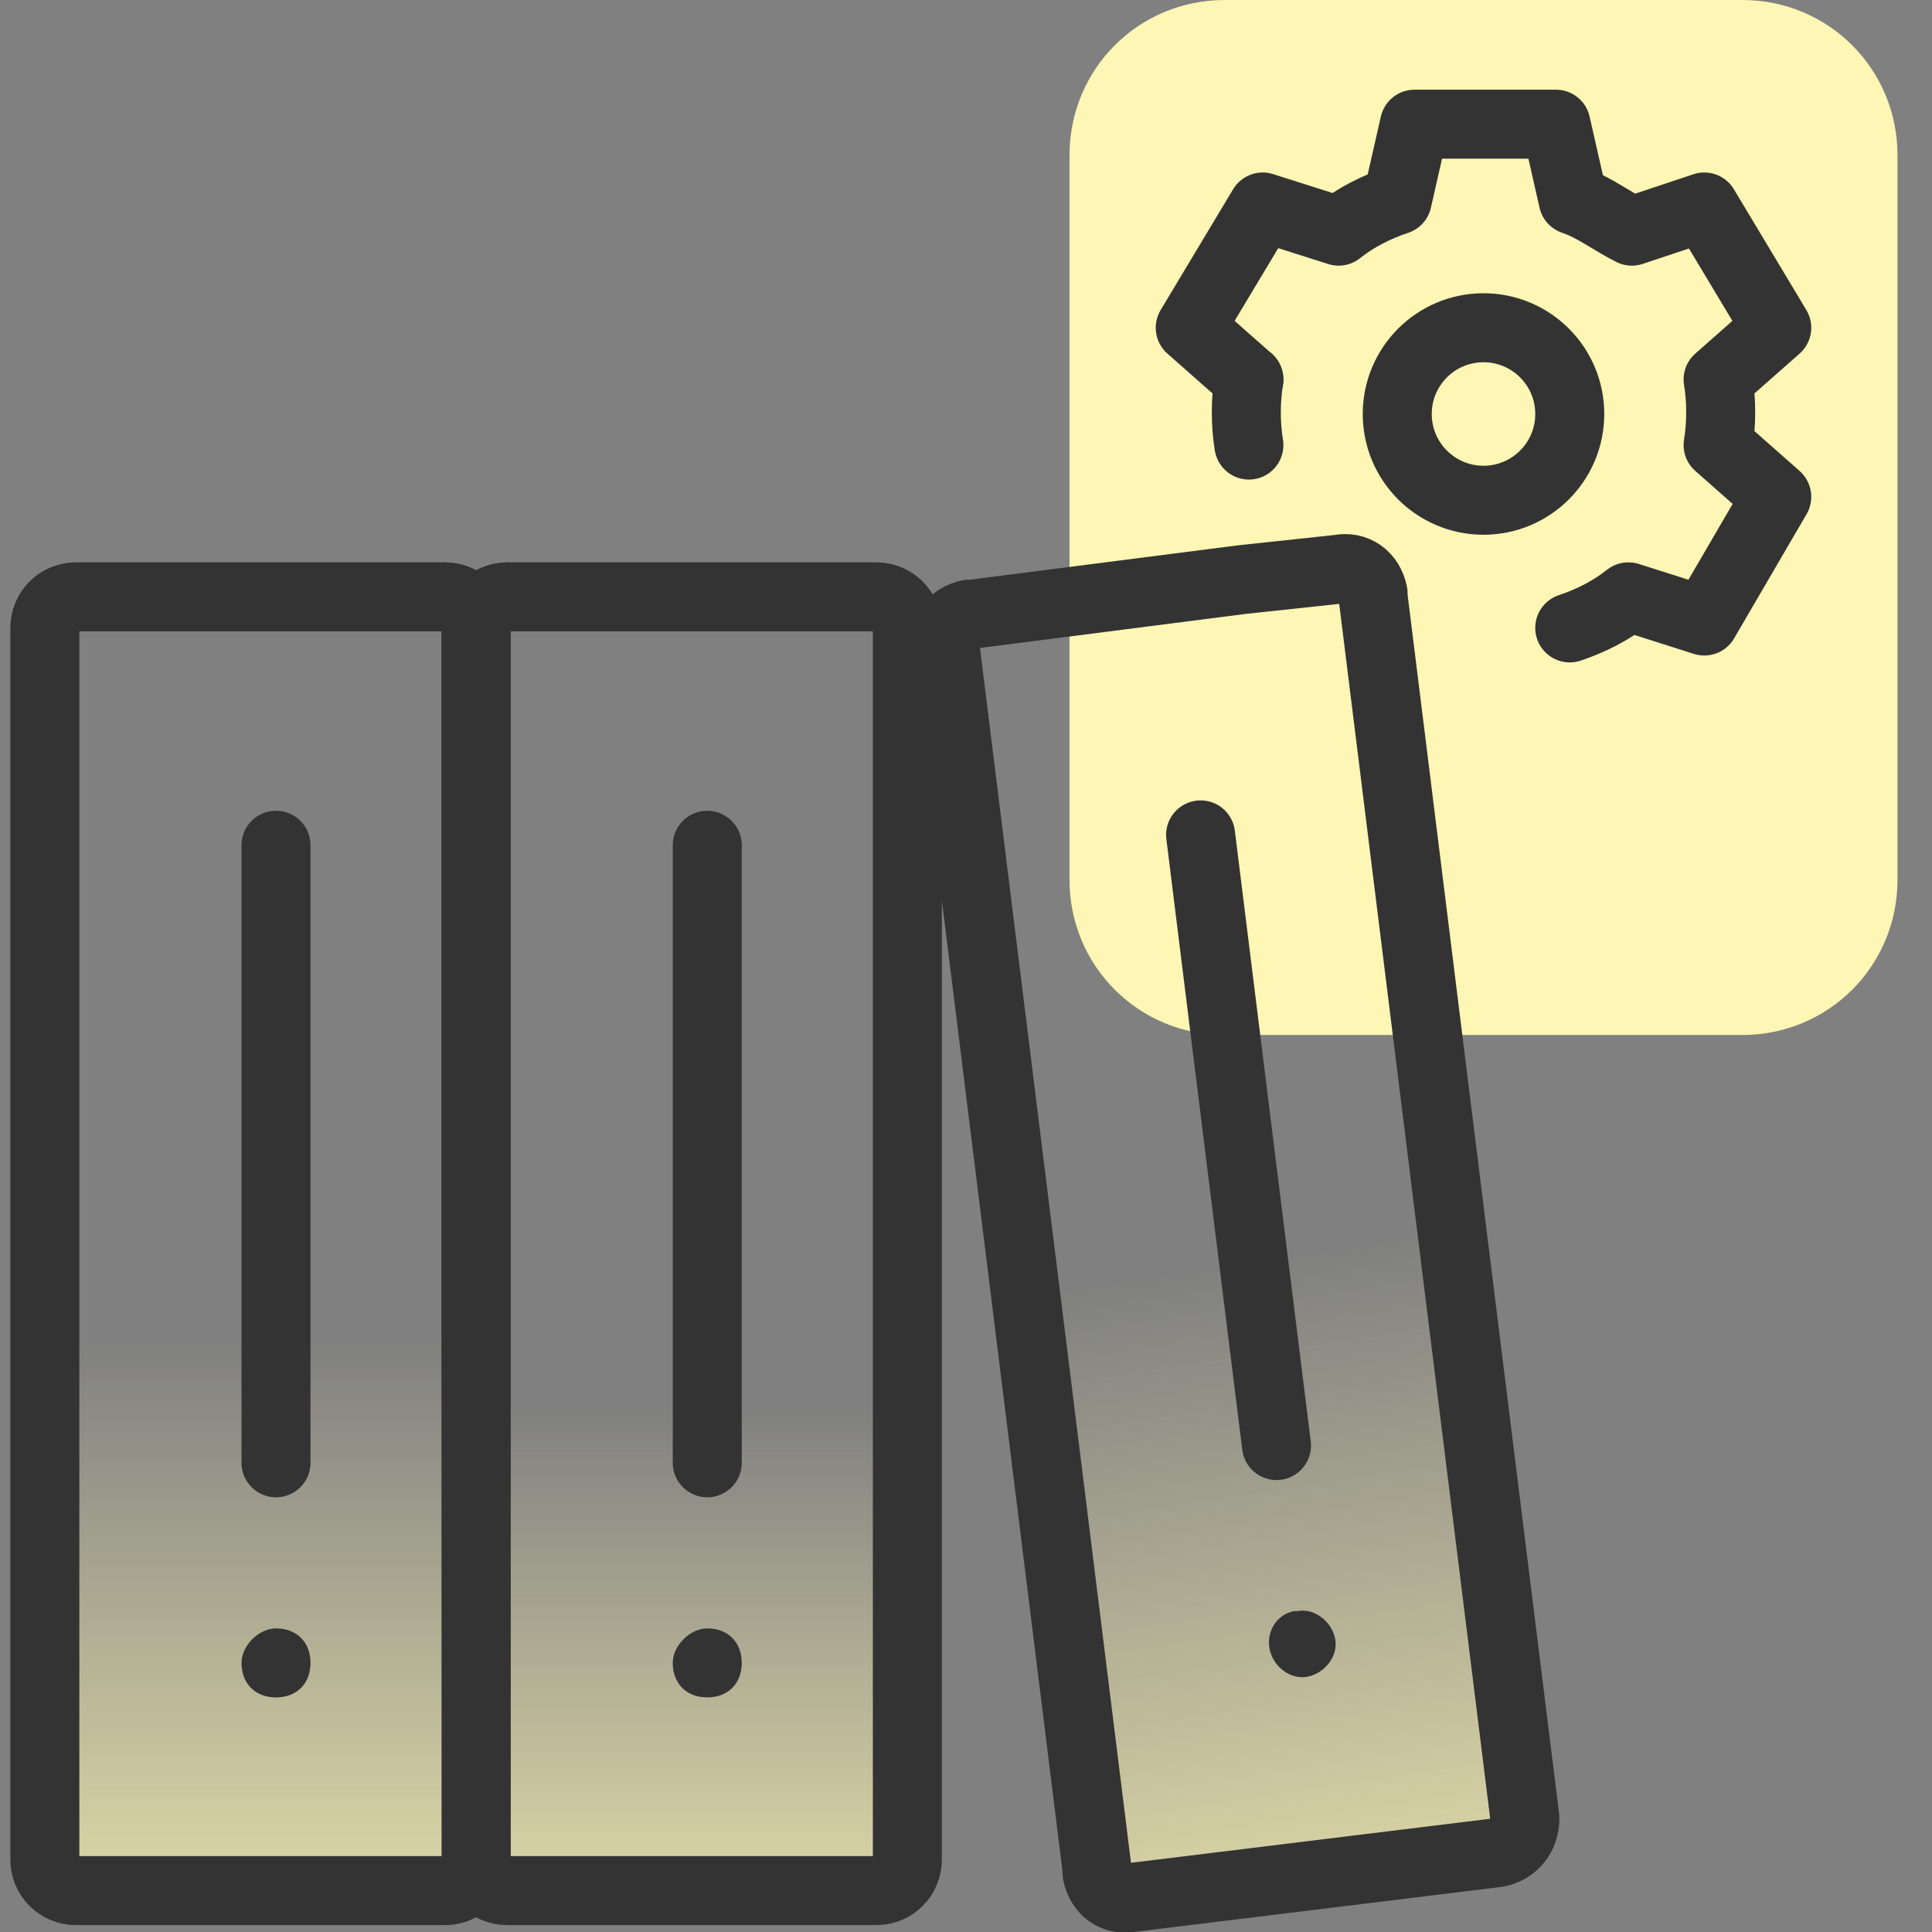
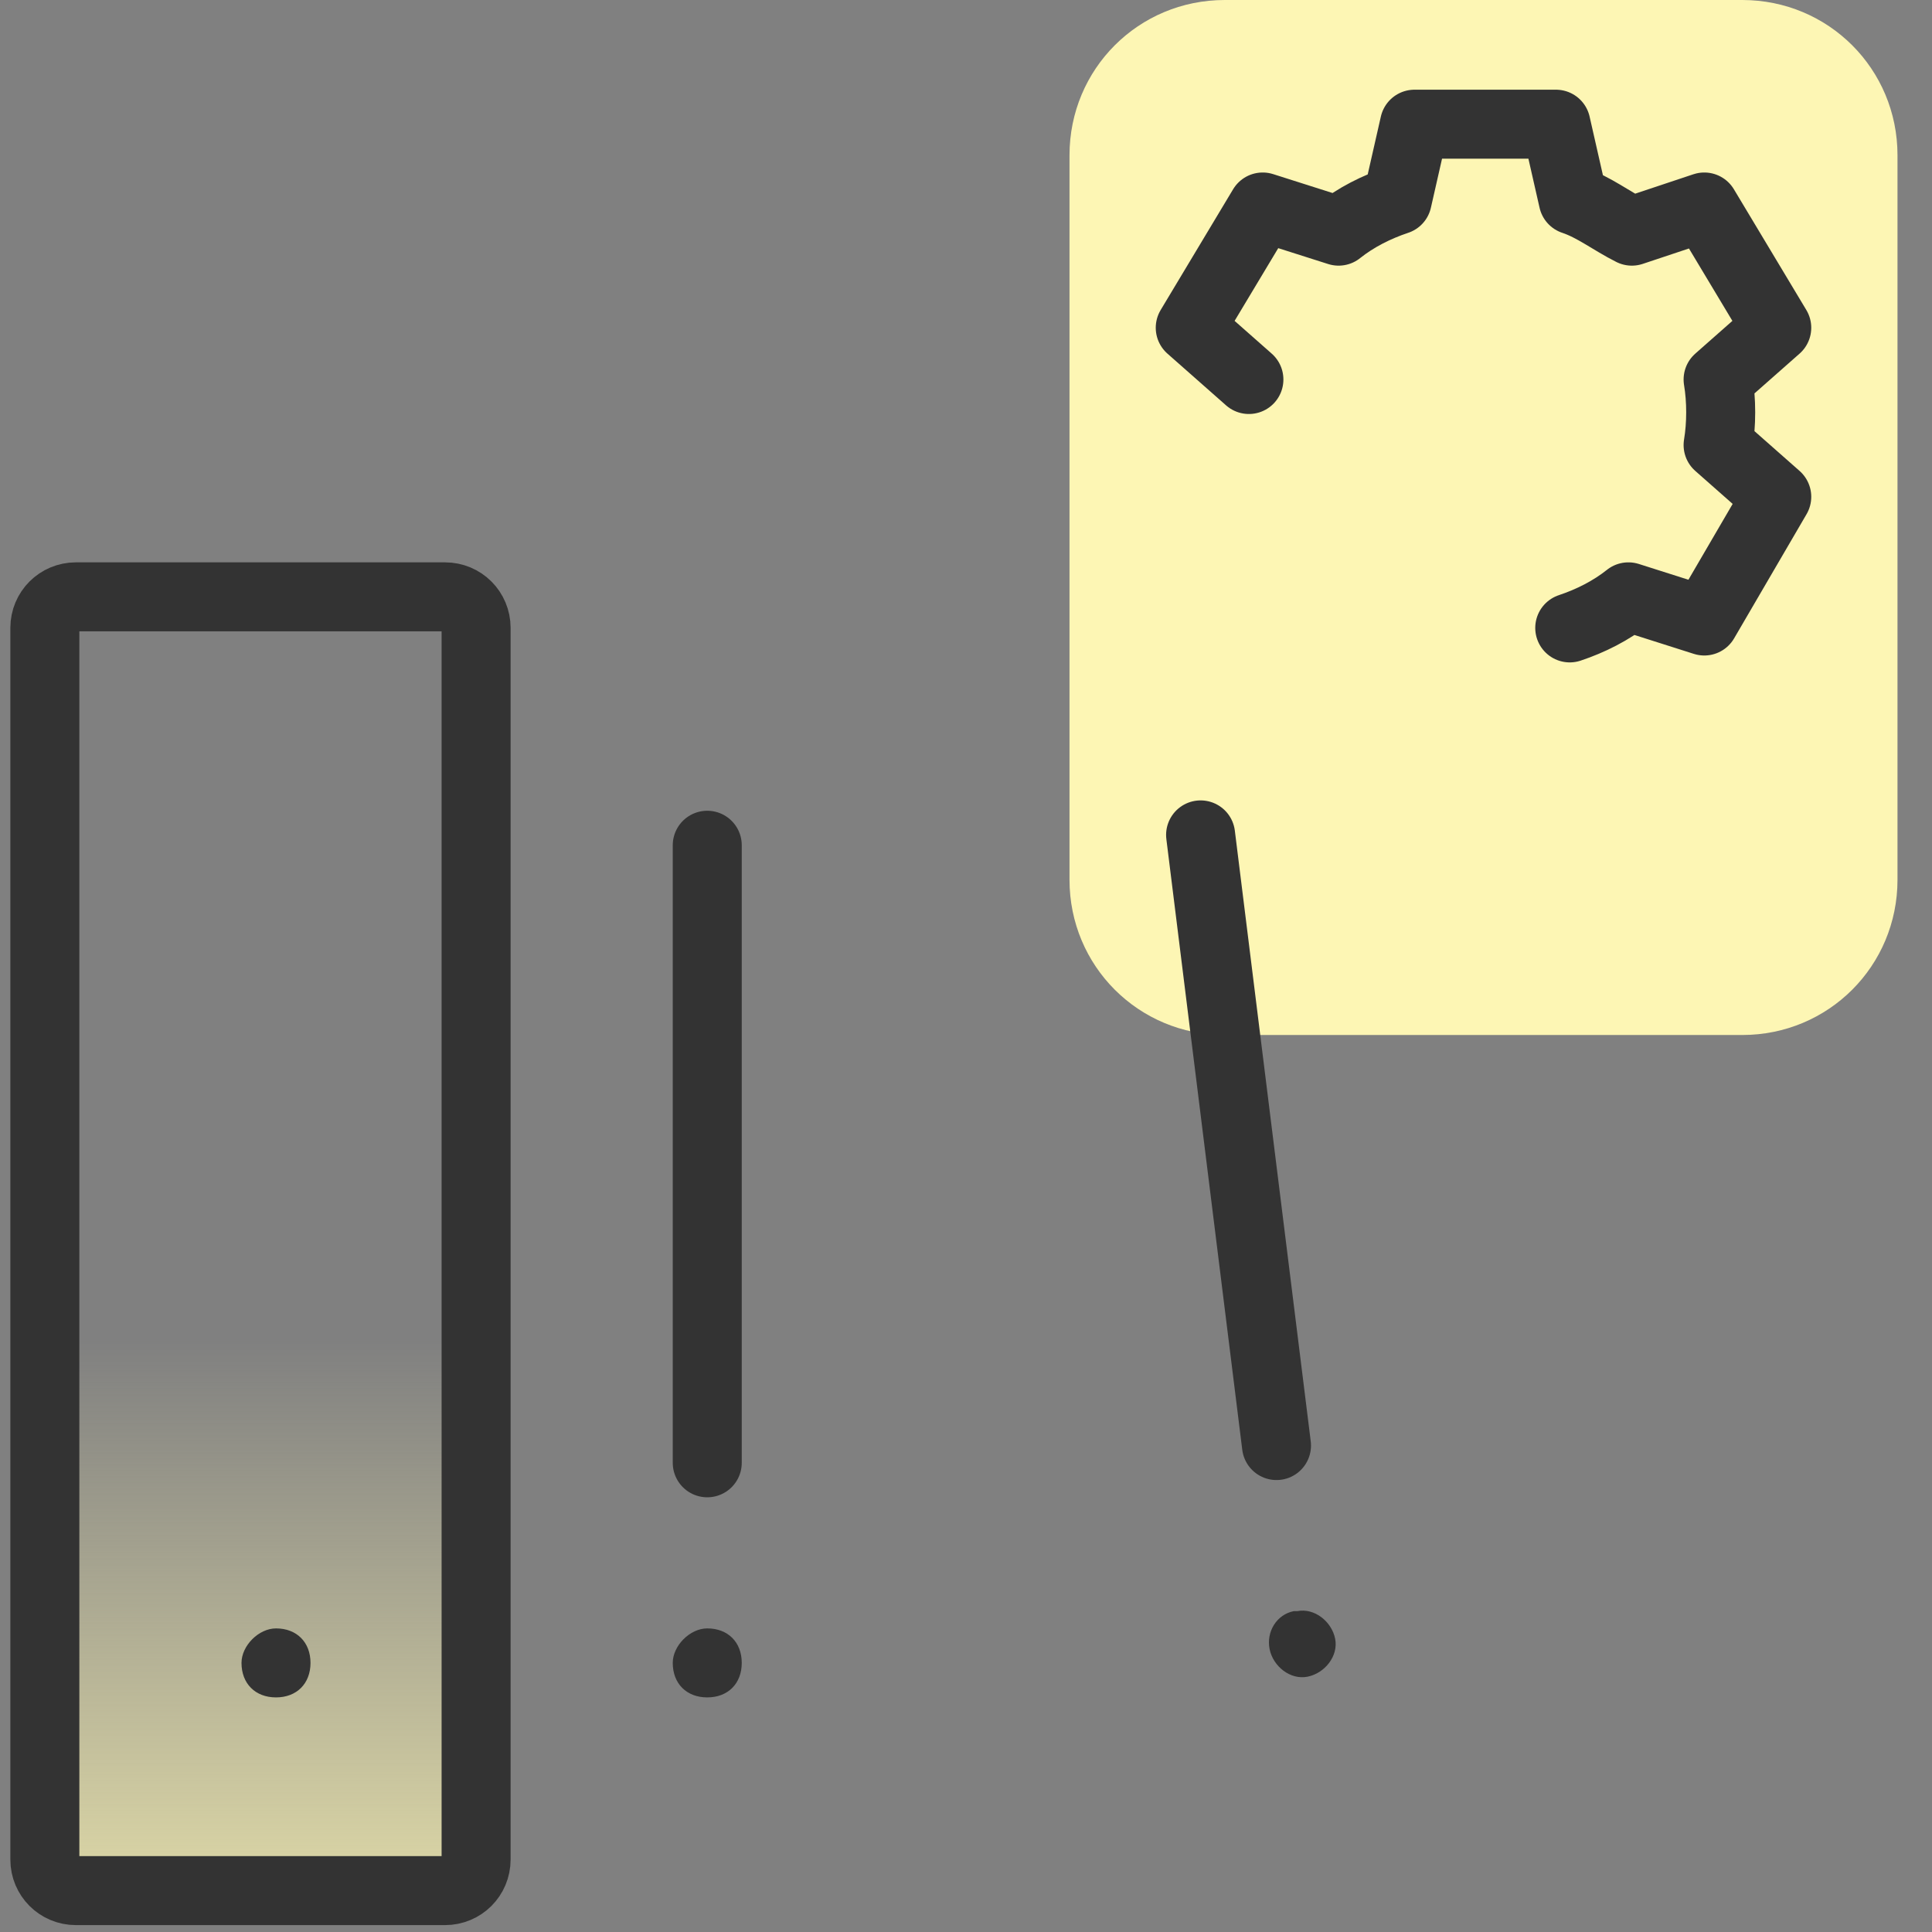
<svg xmlns="http://www.w3.org/2000/svg" version="1.1" id="Layer_1" x="0px" y="0px" viewBox="0 0 56 56" style="enable-background:new 0 0 56 56;" xml:space="preserve">
  <rect x="0" y="0" width="56" height="56" fill="#808080" stroke="none" />
  <style type="text/css">
	.st0{fill:#FDF6B4;}
	.st1{fill:url(#SVGID_1_);stroke:#333333;stroke-width:2;stroke-linecap:round;stroke-linejoin:round;}
	.st2{fill:none;stroke:#333333;stroke-width:2;stroke-linecap:round;stroke-linejoin:round;}
	.st3{fill:#333333;}
	
		.st4{fill:url(#SVGID_00000128452447472914095070000004804440725040885181_);stroke:#333333;stroke-width:2;stroke-linecap:round;stroke-linejoin:round;}
	
		.st5{fill:url(#SVGID_00000122719041228204222290000000274838655628529289_);stroke:#333333;stroke-width:2;stroke-linecap:round;stroke-linejoin:round;}
</style>
  <path class="st0" d="M35.5,0h15C53,0,55,2,55,4.5c0,0,0,0,0,0v21c0,2.5-2,4.5-4.5,4.5c0,0,0,0,0,0h-15C33,30,31,28,31,25.5  c0,0,0,0,0,0v-21C31,2,33,0,35.5,0C35.5,0,35.5,0,35.5,0z" />
  <linearGradient id="SVGID_1_" gradientUnits="userSpaceOnUse" x1="39.764" y1="-225.581" x2="35.924" y2="-200.561" gradientTransform="matrix(1 0 0 -1 0 -164)">
    <stop offset="5.327789e-09" style="stop-color:#FDF6B4" />
    <stop offset="1" style="stop-color:#FDF6B4;stop-opacity:0" />
  </linearGradient>
-   <path class="st1" d="M43.4,53.7L32.8,55c-0.5,0.1-0.9-0.2-1-0.7c0,0,0-0.1,0-0.1l-4.4-35.4c-0.1-0.5,0.2-0.9,0.7-1c0,0,0.1,0,0.1,0  l7.8-1l2.8-0.3c0.5-0.1,0.9,0.2,1,0.7c0,0,0,0.1,0,0.1l4.4,35.4C44.2,53.2,43.9,53.6,43.4,53.7z" />
  <path class="st2" d="M37,41.9l-2.2-17.7" />
  <path class="st3" d="M37.6,46.7L37.6,46.7c0.5-0.1,1,0.3,1.1,0.8l0,0c0.1,0.5-0.3,1-0.8,1.1l0,0c-0.5,0.1-1-0.3-1.1-0.8l0,0  c-0.1-0.5,0.2-1,0.7-1.1C37.5,46.7,37.6,46.7,37.6,46.7z" />
  <linearGradient id="SVGID_00000103956698467326301300000014936064118807445150_" gradientUnits="userSpaceOnUse" x1="20.05" y1="-224" x2="20.05" y2="-204.75" gradientTransform="matrix(1 0 0 -1 0 -164)">
    <stop offset="5.327789e-09" style="stop-color:#FDF6B4" />
    <stop offset="1" style="stop-color:#FDF6B4;stop-opacity:0" />
  </linearGradient>
-   <path style="fill:url(#SVGID_00000103956698467326301300000014936064118807445150_);stroke:#333333;stroke-width:2;stroke-linecap:round;stroke-linejoin:round;" d="  M25.4,54.8H14.7c-0.5,0-0.9-0.4-0.9-0.9l0,0V18.2c0-0.5,0.4-0.9,0.9-0.9h10.7c0.5,0,0.9,0.4,0.9,0.9v35.7  C26.3,54.4,25.9,54.8,25.4,54.8z" />
  <path class="st2" d="M20.5,42.4V24.5" />
  <path class="st3" d="M20.5,47.2L20.5,47.2c0.6,0,1,0.4,1,1l0,0c0,0.6-0.4,1-1,1l0,0c-0.6,0-1-0.4-1-1l0,0  C19.5,47.7,20,47.2,20.5,47.2z" />
  <linearGradient id="SVGID_00000149382564586412085440000013599319400943200917_" gradientUnits="userSpaceOnUse" x1="7.55" y1="-224.48" x2="7.55" y2="-202.83" gradientTransform="matrix(1 0 0 -1 0 -164)">
    <stop offset="5.327789e-09" style="stop-color:#FDF6B4" />
    <stop offset="1" style="stop-color:#FDF6B4;stop-opacity:0" />
  </linearGradient>
  <path style="fill:url(#SVGID_00000149382564586412085440000013599319400943200917_);stroke:#333333;stroke-width:2;stroke-linecap:round;stroke-linejoin:round;" d="  M12.9,54.8H2.2c-0.5,0-0.9-0.4-0.9-0.9l0,0V18.2c0-0.5,0.4-0.9,0.9-0.9h10.7c0.5,0,0.9,0.4,0.9,0.9v35.7  C13.8,54.4,13.4,54.8,12.9,54.8z" />
-   <path class="st2" d="M8,42.4V24.5" />
  <path class="st3" d="M8,47.2L8,47.2c0.6,0,1,0.4,1,1l0,0c0,0.6-0.4,1-1,1l0,0c-0.6,0-1-0.4-1-1l0,0C7,47.7,7.5,47.2,8,47.2z" />
-   <path class="st2" d="M36.2,12.9c-0.1-0.6-0.1-1.3,0-1.9" />
  <path class="st2" d="M36.2,11l-1.7-1.5L36.6,6l2.2,0.7c0.5-0.4,1.1-0.7,1.7-0.9l0.5-2.2h4.1l0.5,2.2c0.6,0.2,1.1,0.6,1.7,0.9L49.4,6  l2.1,3.5L49.8,11c0.1,0.6,0.1,1.3,0,1.9l1.7,1.5L49.4,18l-2.2-0.7c-0.5,0.4-1.1,0.7-1.7,0.9" />
-   <circle class="st2" cx="43" cy="12" r="2.5" />
</svg>